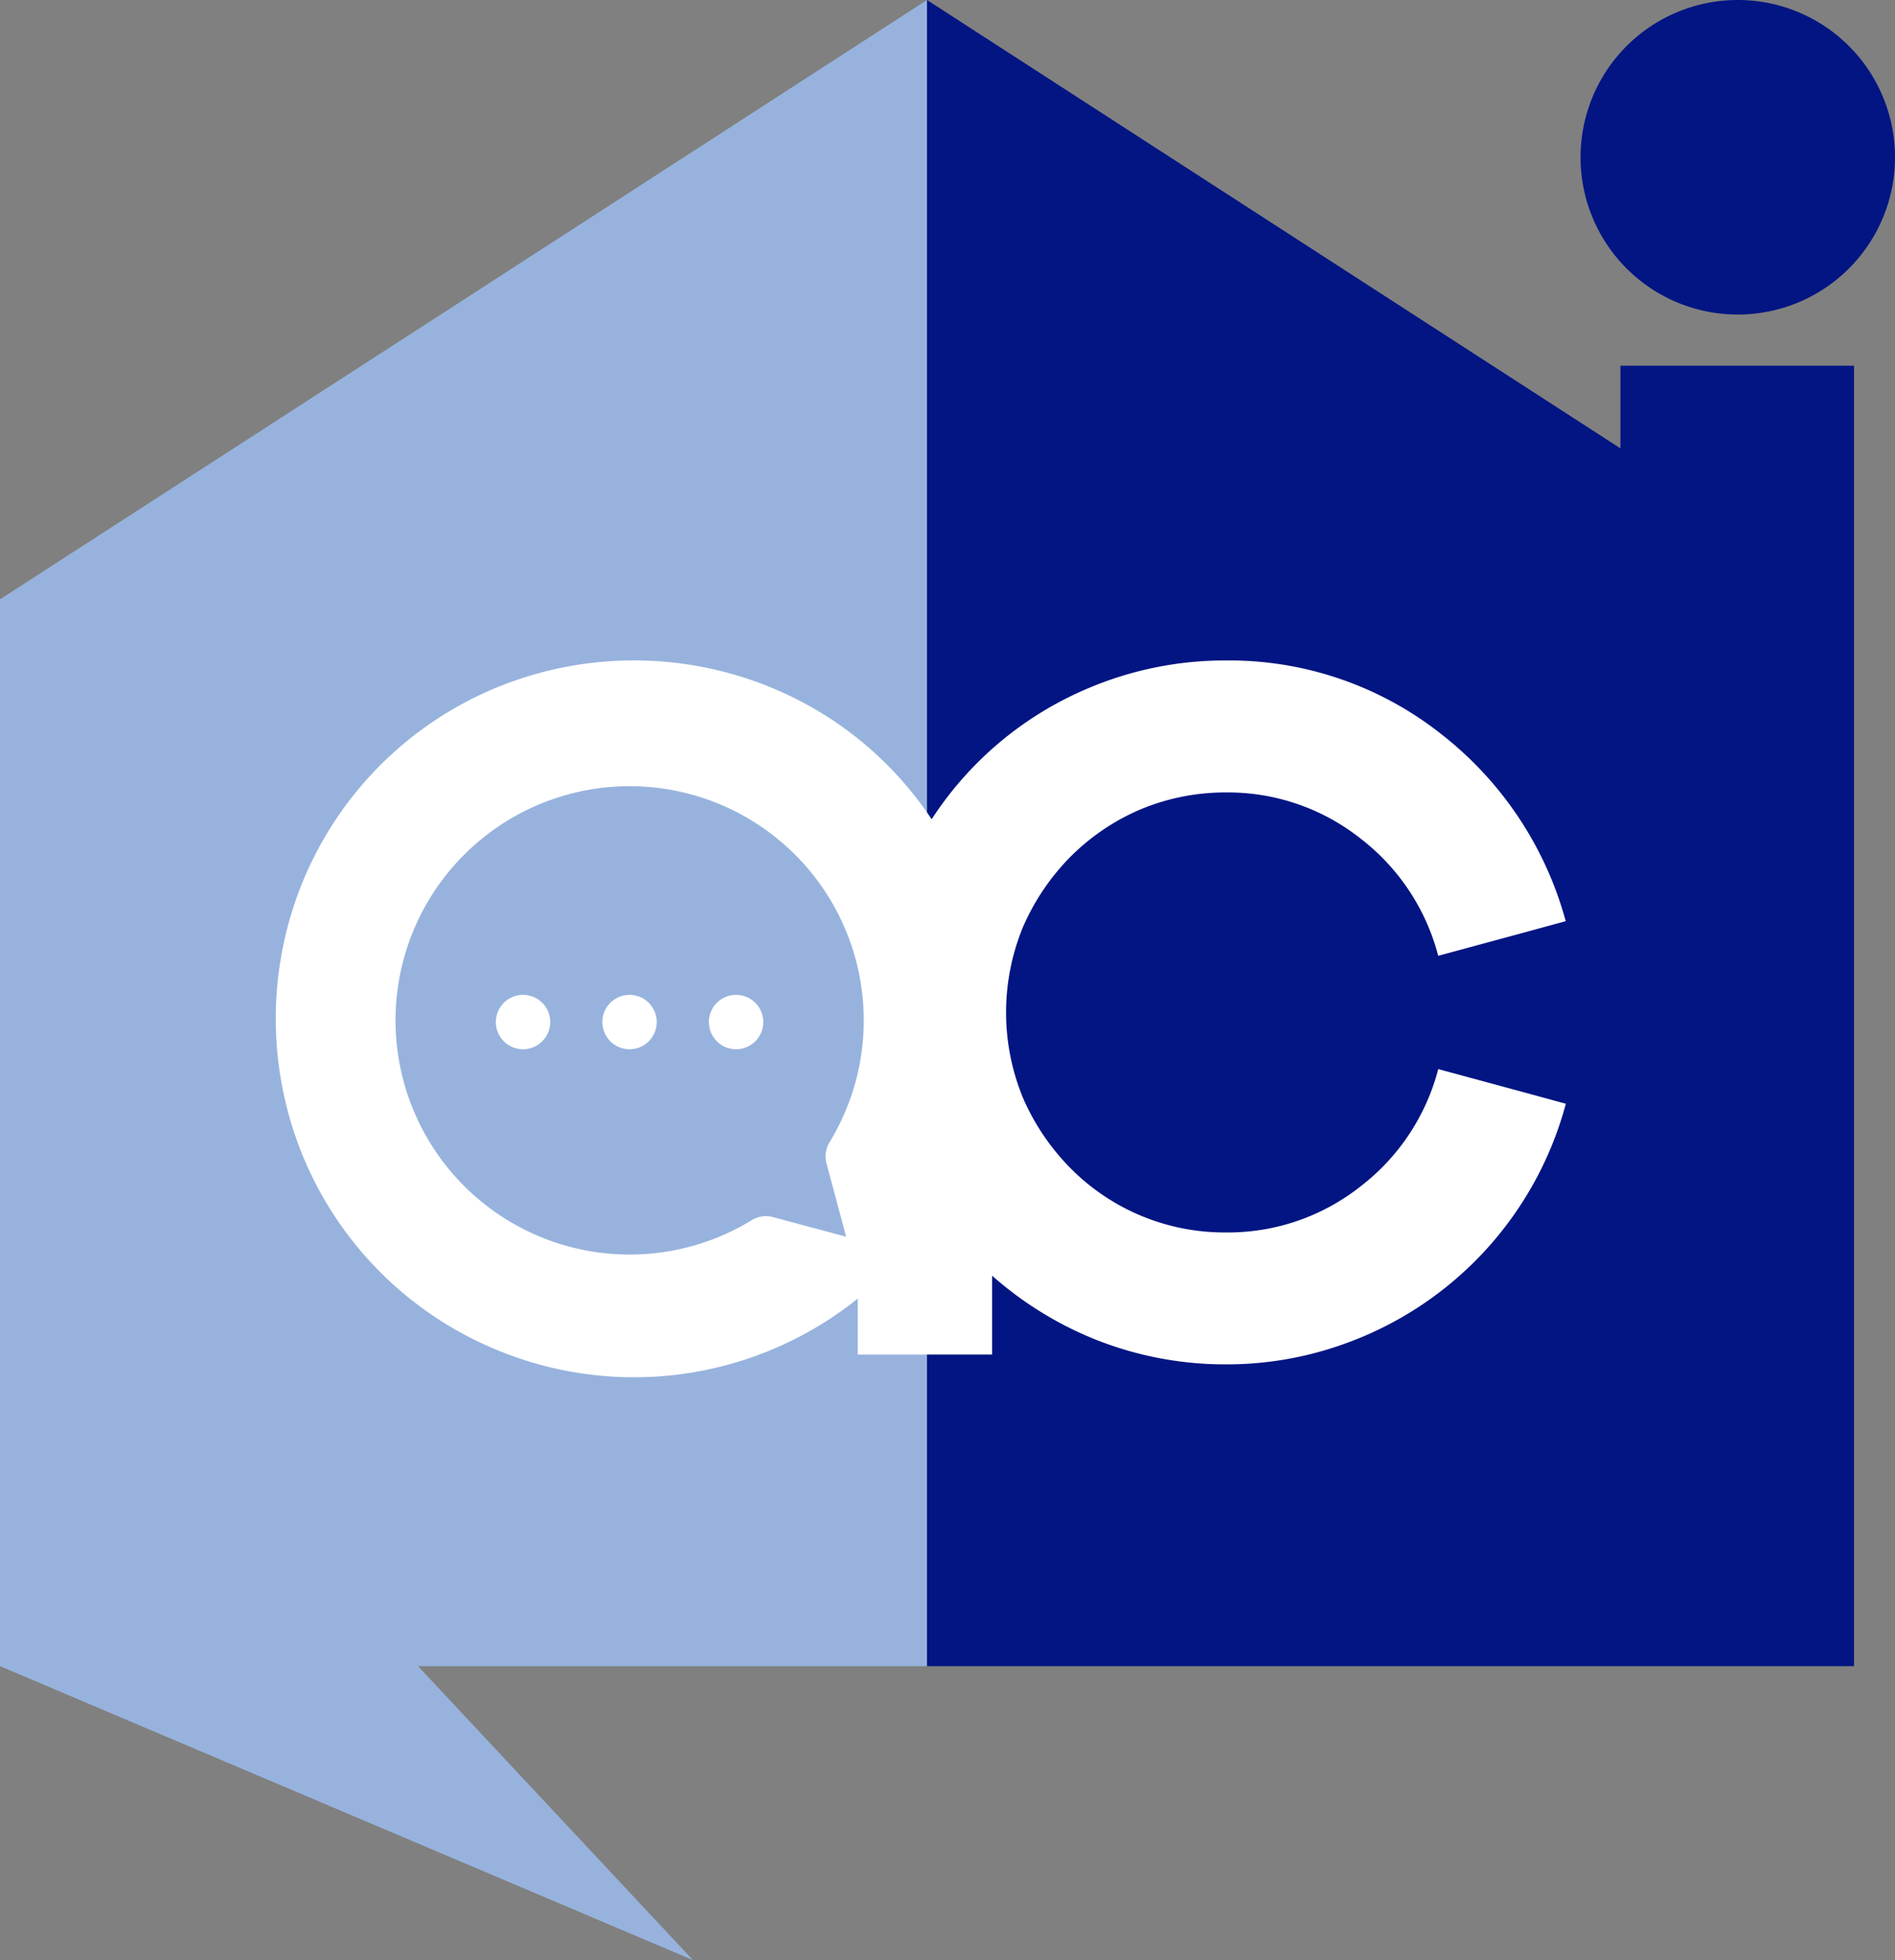
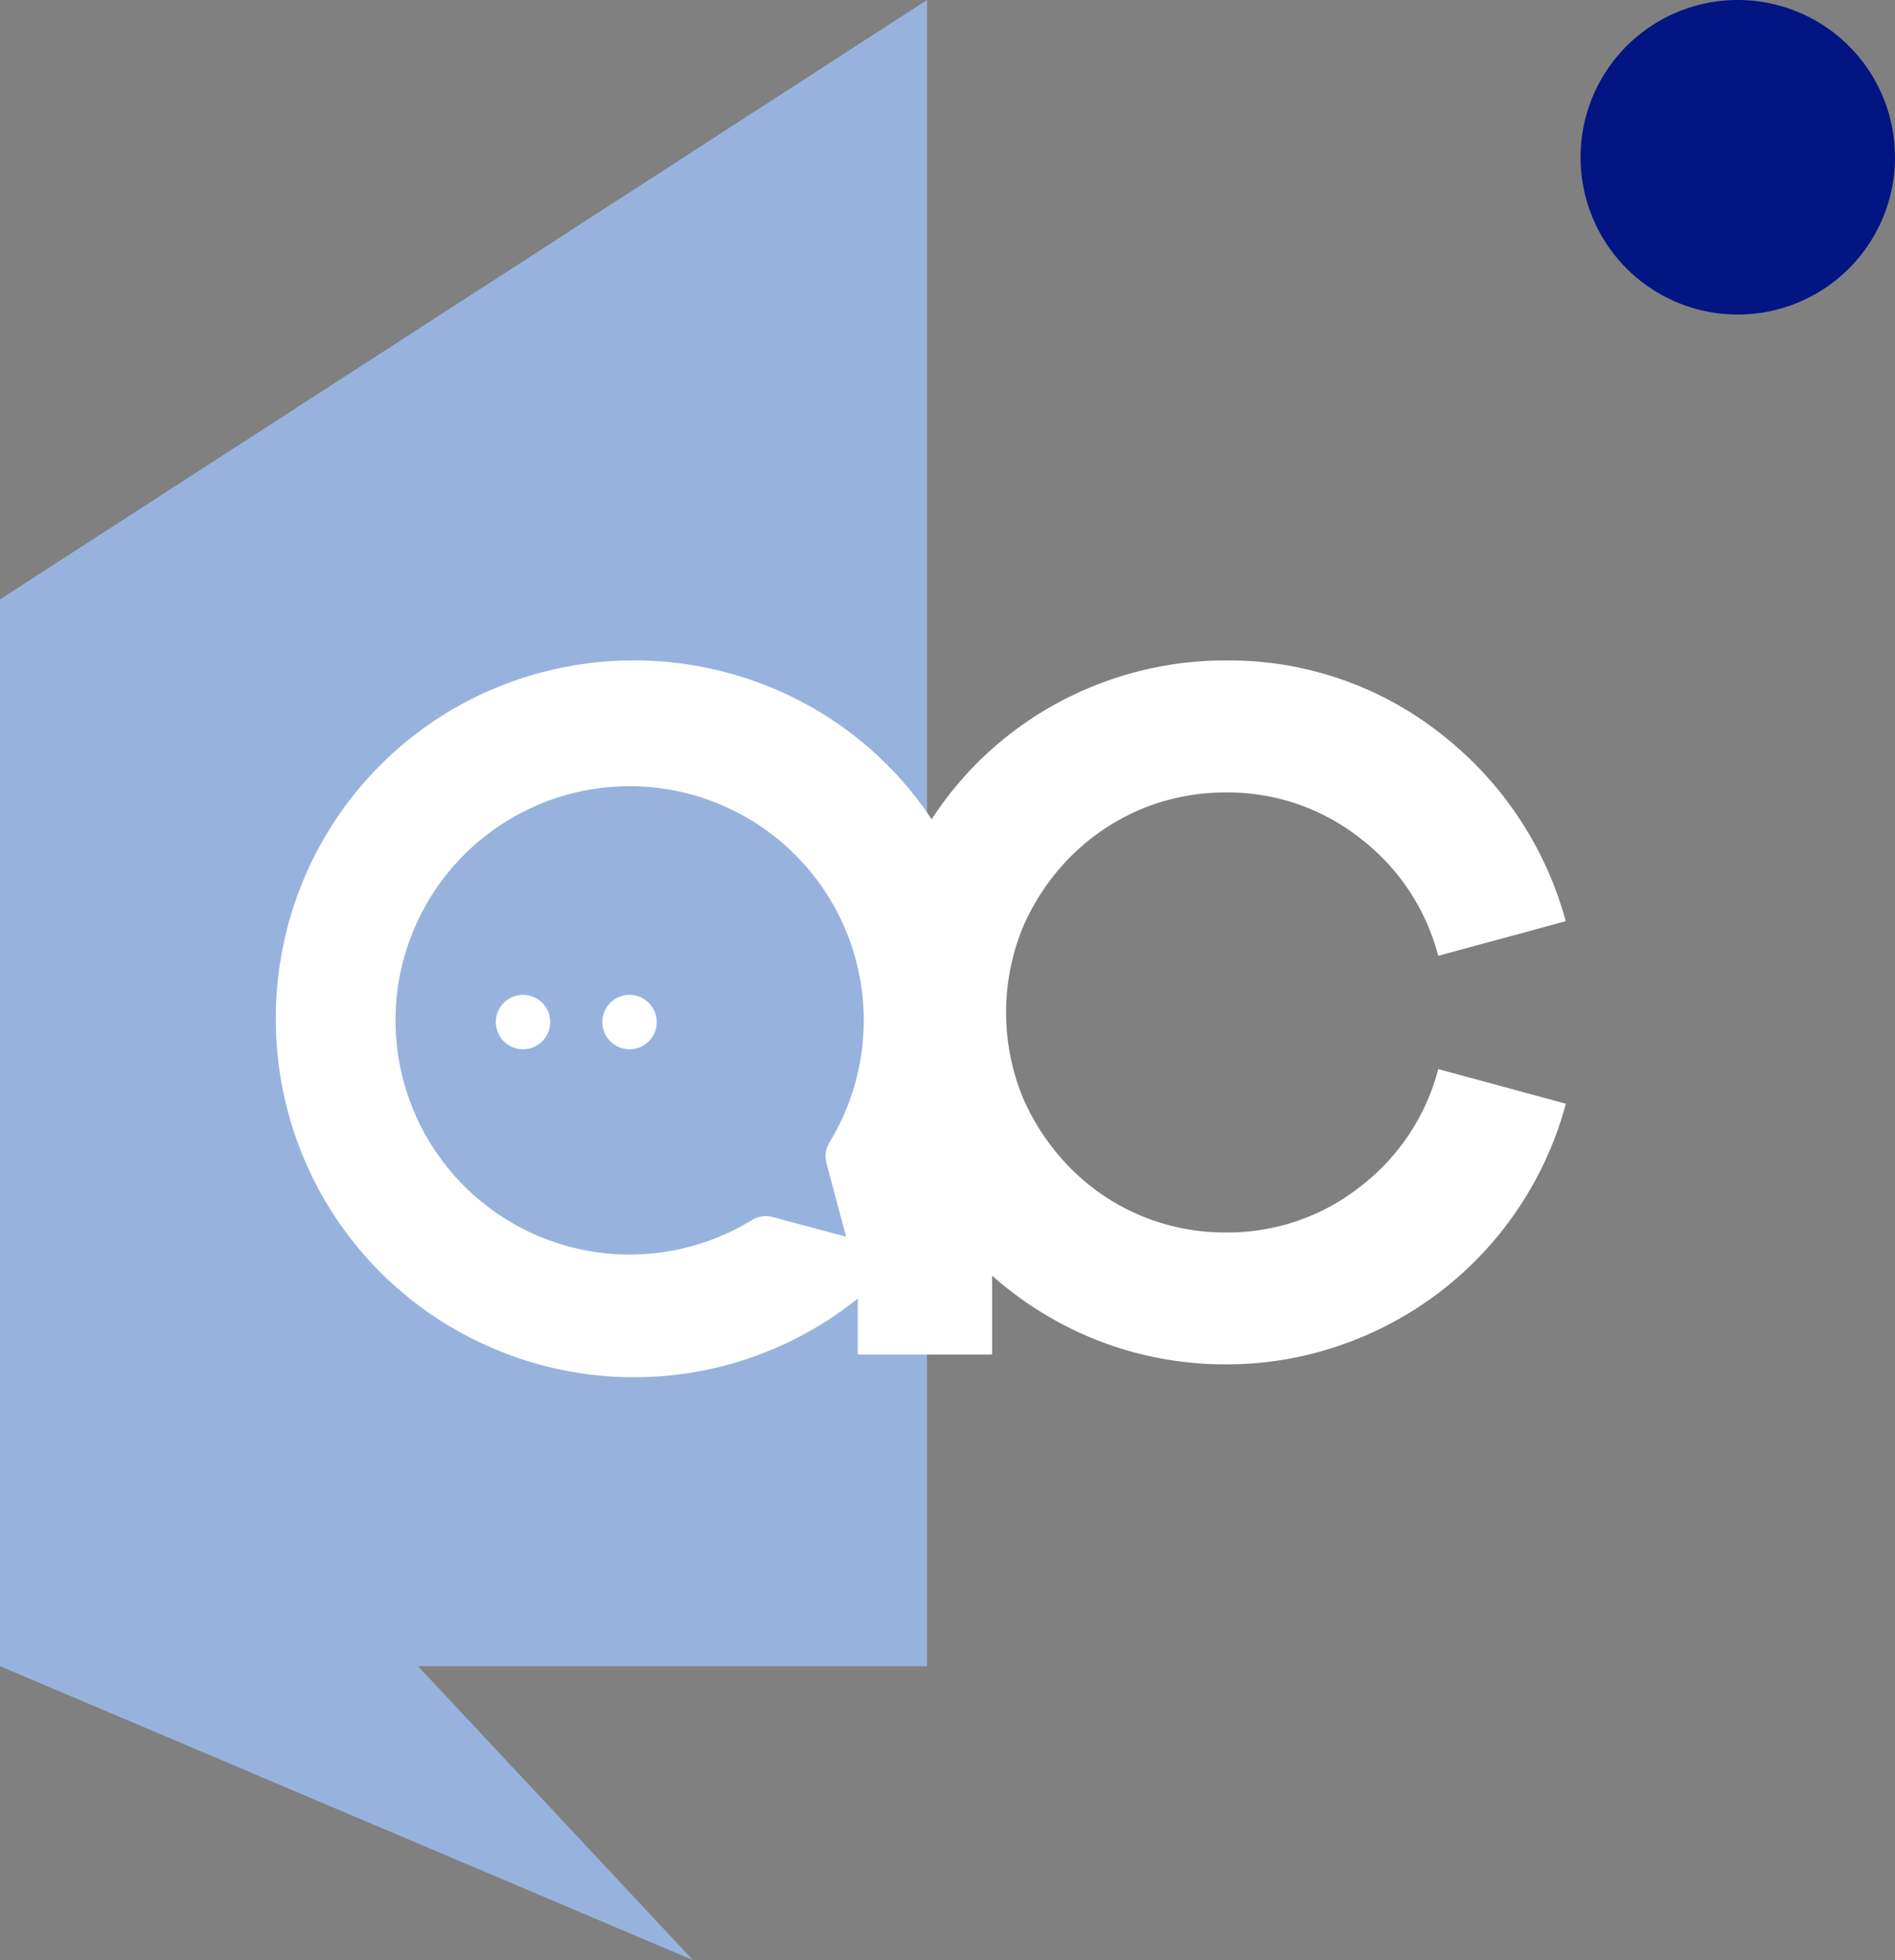
<svg xmlns="http://www.w3.org/2000/svg" width="165.783" height="171.427" viewBox="0 0 165.783 171.427">
  <rect x="0" y="0" width="165.783" height="171.427" fill="#808080" stroke="none" />
  <g id="Group_301" data-name="Group 301" transform="translate(-2731.848 -6312)">
    <path id="Path_935" data-name="Path 935" d="M251.35,145.72,275.4,171.427,214.78,145.72v-93.3l40.549-26.2L295.878,0V145.72Z" transform="translate(2517.068 6312)" fill="#97b3dd" />
-     <path id="Path_936" data-name="Path 936" d="M452.719,31.983v7.23l-20.115-13L392.055,0V145.72h81.1V31.983Z" transform="translate(2420.891 6312)" fill="#021583" />
    <path id="Path_937" data-name="Path 937" d="M369.215,162a18.947,18.947,0,0,1-6.782,10.246,18.69,18.69,0,0,1-11.785,4.041,18.958,18.958,0,0,1-13.613-5.628,20.158,20.158,0,0,1-4.136-6.109,19.624,19.624,0,0,1,0-15.008,20.181,20.181,0,0,1,4.136-6.109,19.433,19.433,0,0,1,6.11-4.137,19.231,19.231,0,0,1,7.5-1.491,18.69,18.69,0,0,1,11.785,4.041,18.955,18.955,0,0,1,6.782,10.246l7.456-2.02,3.7-1.01a31.081,31.081,0,0,0-10.823-16.307,29.912,29.912,0,0,0-18.9-6.494,30.621,30.621,0,0,0-11.977,2.4,30.367,30.367,0,0,0-13.772,11.49,30.951,30.951,0,0,0-13.859-11.446,31.574,31.574,0,0,0-24.382,0A31.194,31.194,0,0,0,269.963,145.4a31.6,31.6,0,0,0,0,24.382,31.194,31.194,0,0,0,16.695,16.695,31.289,31.289,0,0,0,31.774-4.406v4.895h11.751v-6.9a31.181,31.181,0,0,0,8.487,5.358,30.613,30.613,0,0,0,11.977,2.4A30.271,30.271,0,0,0,360.8,186.1a30.751,30.751,0,0,0,19.578-21.069l-3.7-1.01Z" transform="translate(2488.457 6243.502)" fill="#fff" />
    <path id="Path_938" data-name="Path 938" d="M329.823,189.7l-6.393-1.713a2.378,2.378,0,0,0-1.86.264,20.481,20.481,0,1,1,6.8-6.809,2.378,2.378,0,0,0-.261,1.855Z" transform="translate(2476.048 6230.462)" fill="#97b3dd" />
    <path id="Path_939" data-name="Path 939" d="M334.728,192.576a2.378,2.378,0,1,1-2.378-2.378,2.378,2.378,0,0,1,2.378,2.378" transform="translate(2454.573 6208.812)" fill="#fff" />
-     <path id="Path_940" data-name="Path 940" d="M355.1,192.576a2.378,2.378,0,1,1-2.378-2.378,2.378,2.378,0,0,1,2.378,2.378" transform="translate(2443.522 6208.812)" fill="#fff" />
    <path id="Path_941" data-name="Path 941" d="M314.36,192.576a2.378,2.378,0,1,1-2.378-2.378,2.378,2.378,0,0,1,2.378,2.378" transform="translate(2465.623 6208.812)" fill="#fff" />
    <path id="Path_942" data-name="Path 942" d="M544.546,13.755A13.755,13.755,0,1,1,530.791,0a13.755,13.755,0,0,1,13.755,13.755" transform="translate(2353.085 6312)" fill="#021583" />
  </g>
</svg>